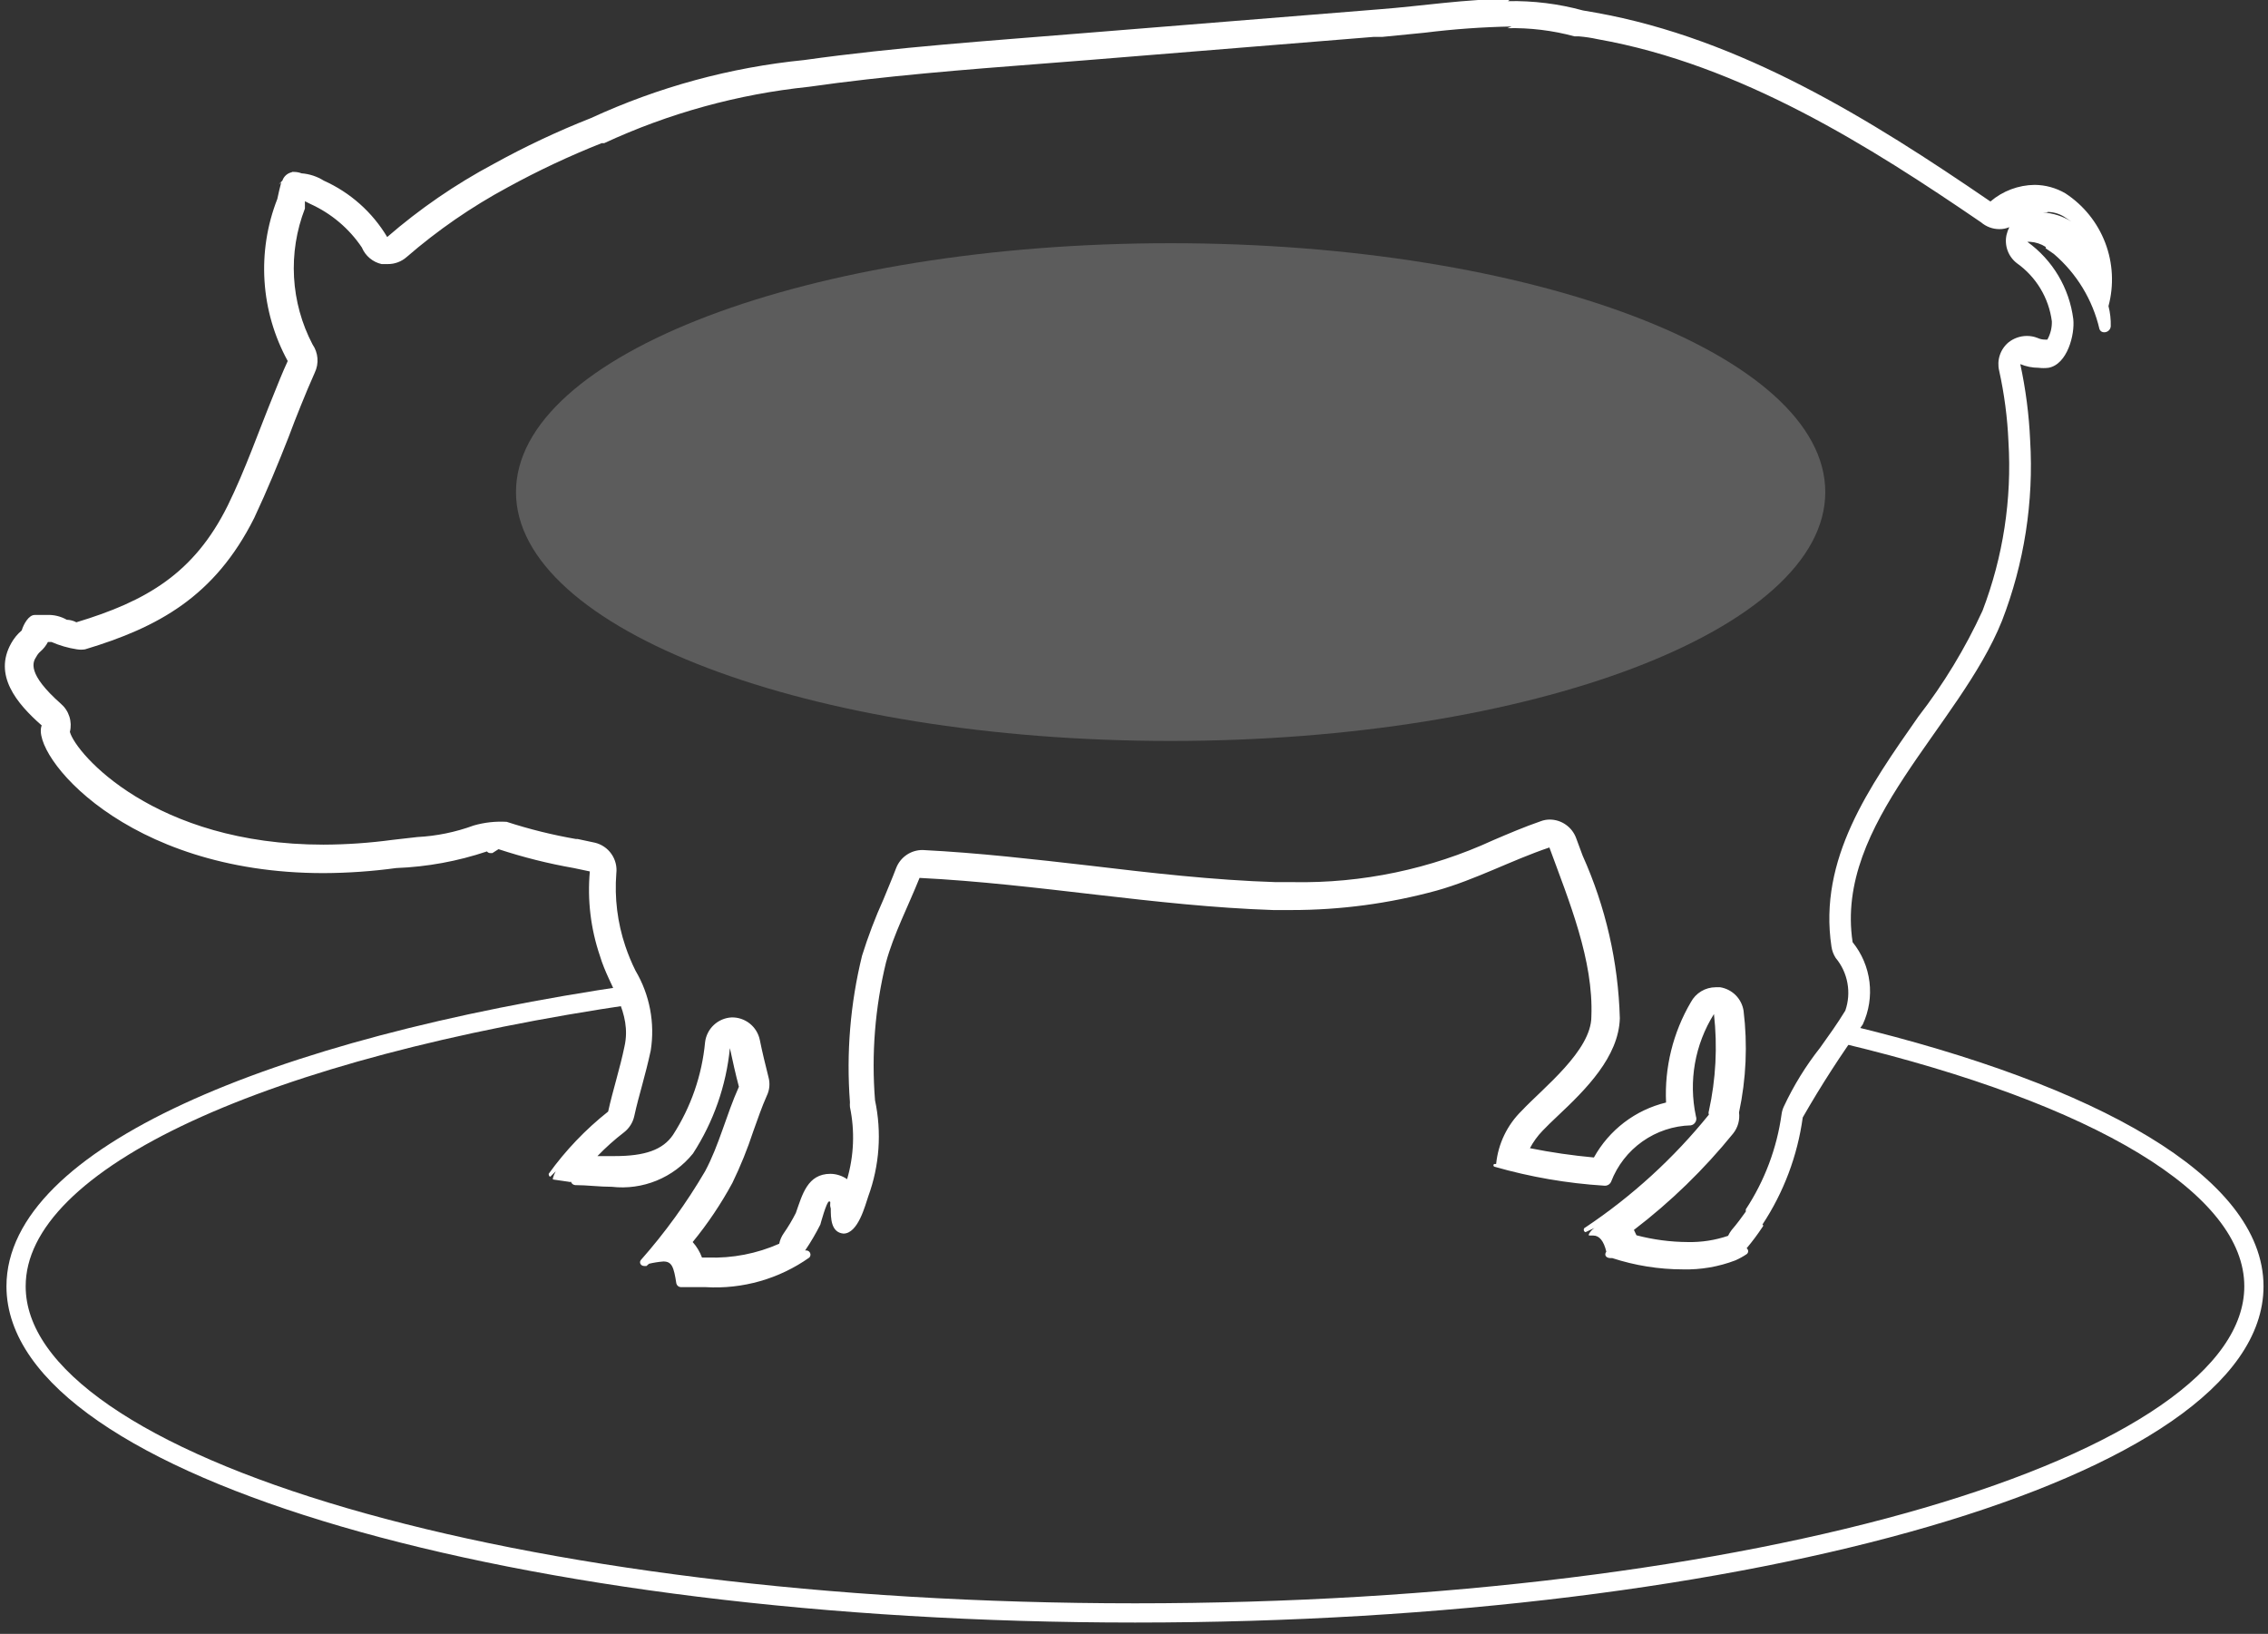
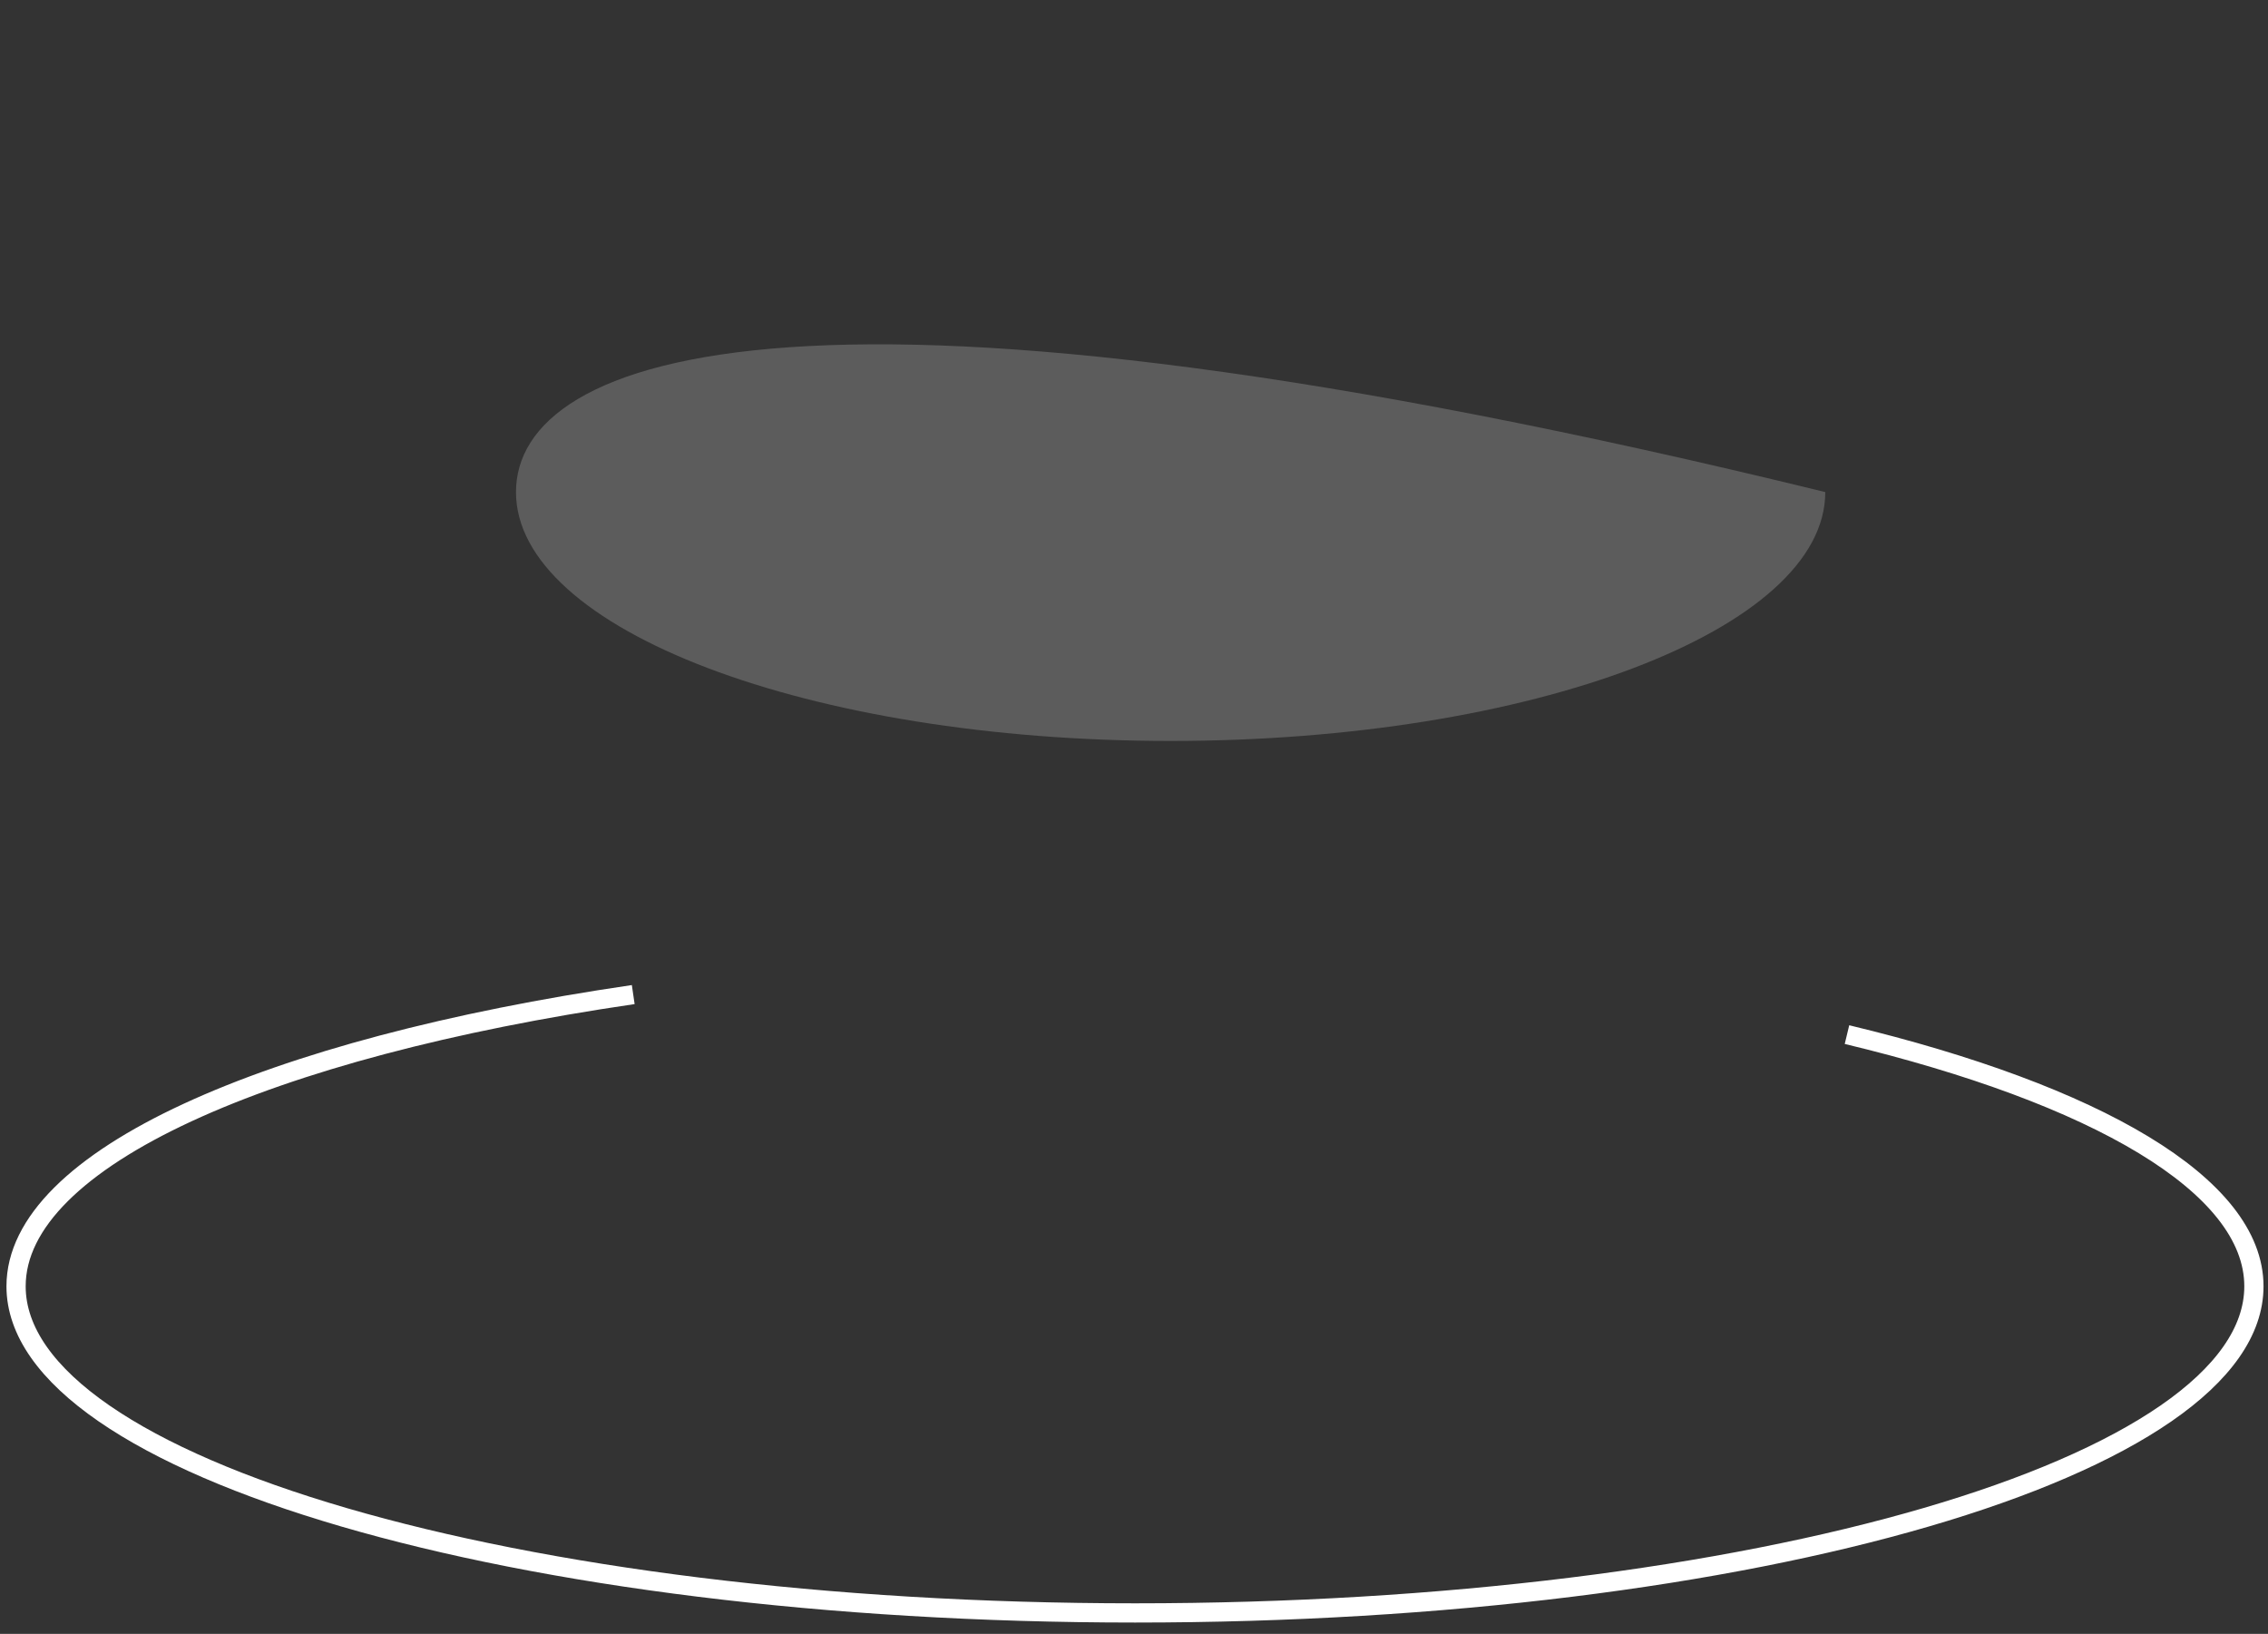
<svg xmlns="http://www.w3.org/2000/svg" width="118" height="85" viewBox="0 0 118 85" fill="none">
  <rect x="0" y="0" width="118" height="85" fill="#333333" stroke="none" />
  <g clip-path="url(#clip0_1469_1390)">
    <path d="M96.095 53.824C109.027 56.933 117.267 61.654 117.267 66.918C117.267 76.301 91.213 83.911 59.059 83.911C26.905 83.911 0.836 76.301 0.836 66.918C0.836 60.276 13.9 54.528 32.946 51.742" stroke="white" stroke-miterlimit="10" />
-     <path opacity="0.2" d="M60.906 38.547C79.717 38.547 94.966 32.75 94.966 25.6C94.966 18.45 79.717 12.653 60.906 12.653C42.095 12.653 26.846 18.45 26.846 25.6C26.846 32.75 42.095 38.547 60.906 38.547Z" fill="white" />
-     <path d="M78.427 1.466C79.605 1.44 80.78 1.583 81.917 1.891H82.137C82.467 1.918 82.795 1.967 83.119 2.038C90.582 3.358 97.326 7.639 103.074 11.568C103.336 11.792 103.668 11.917 104.012 11.92C104.194 11.924 104.374 11.889 104.54 11.818C104.476 11.949 104.427 12.086 104.394 12.228C104.337 12.499 104.357 12.78 104.453 13.04C104.549 13.299 104.717 13.526 104.936 13.694C105.431 14.045 105.848 14.495 106.161 15.014C106.474 15.534 106.676 16.113 106.754 16.715C106.764 17.048 106.683 17.377 106.52 17.668H106.402C106.266 17.668 106.13 17.638 106.006 17.58C105.829 17.51 105.64 17.475 105.449 17.477C105.103 17.479 104.767 17.598 104.496 17.814C104.287 17.99 104.131 18.22 104.046 18.479C103.96 18.738 103.949 19.015 104.012 19.281C104.281 20.496 104.443 21.732 104.496 22.975C104.679 25.971 104.219 28.97 103.147 31.773C102.246 33.731 101.124 35.581 99.804 37.286C97.253 40.936 94.599 44.69 95.288 49.25C95.319 49.459 95.394 49.659 95.508 49.836C95.821 50.211 96.031 50.661 96.118 51.142C96.206 51.622 96.168 52.117 96.007 52.578C95.597 53.252 95.142 53.883 94.702 54.499C93.956 55.444 93.321 56.472 92.811 57.563C92.751 57.688 92.712 57.822 92.693 57.959C92.449 59.729 91.813 61.422 90.831 62.915C90.827 62.954 90.827 62.993 90.831 63.032C90.611 63.34 90.377 63.663 90.098 63.985C90.024 64.081 89.96 64.184 89.908 64.293C89.233 64.523 88.523 64.632 87.811 64.616C86.91 64.612 86.013 64.493 85.142 64.264L85.01 63.985C86.923 62.524 88.656 60.84 90.171 58.971C90.294 58.817 90.384 58.641 90.437 58.452C90.49 58.263 90.504 58.066 90.479 57.871C90.851 56.132 90.93 54.343 90.714 52.578C90.665 52.273 90.521 51.991 90.303 51.772C90.084 51.554 89.802 51.41 89.497 51.361H89.262C88.997 51.362 88.737 51.434 88.51 51.571C88.283 51.708 88.097 51.904 87.972 52.138C87.045 53.716 86.597 55.53 86.682 57.358C85.892 57.549 85.151 57.901 84.505 58.393C83.859 58.886 83.322 59.507 82.928 60.217C81.811 60.115 80.7 59.954 79.6 59.733C79.776 59.4 79.998 59.094 80.26 58.824C80.48 58.59 80.744 58.34 81.037 58.062C82.503 56.684 84.219 54.983 84.277 52.974C84.197 50.054 83.539 47.178 82.342 44.514L82.005 43.605C81.902 43.322 81.715 43.077 81.468 42.904C81.222 42.73 80.928 42.637 80.626 42.637C80.466 42.637 80.307 42.667 80.157 42.725C79.307 43.018 78.486 43.37 77.694 43.708C74.428 45.213 70.865 45.96 67.269 45.892H66.375C63.135 45.79 59.836 45.408 56.639 45.027C53.824 44.705 50.907 44.367 48.003 44.221C47.706 44.219 47.414 44.307 47.168 44.475C46.922 44.643 46.733 44.881 46.625 45.159C46.42 45.702 46.185 46.244 45.965 46.787C45.535 47.741 45.163 48.72 44.851 49.719C44.239 52.211 44.026 54.785 44.221 57.343C44.214 57.426 44.214 57.51 44.221 57.593C44.481 58.837 44.43 60.126 44.074 61.346C43.82 61.169 43.519 61.072 43.209 61.067C42.007 61.067 41.743 62.152 41.406 63.105C41.22 63.472 41.01 63.824 40.775 64.161C40.661 64.324 40.581 64.509 40.541 64.704C39.374 65.22 38.106 65.466 36.831 65.422H36.523C36.414 65.125 36.25 64.852 36.039 64.616C36.825 63.657 37.517 62.626 38.106 61.537C38.528 60.668 38.891 59.771 39.192 58.853C39.426 58.208 39.632 57.593 39.895 57.006C40.041 56.705 40.072 56.361 39.983 56.038C39.822 55.393 39.661 54.748 39.529 54.088C39.457 53.755 39.272 53.457 39.004 53.245C38.736 53.034 38.404 52.922 38.063 52.93C37.718 52.948 37.39 53.088 37.138 53.324C36.886 53.56 36.725 53.877 36.684 54.22C36.523 55.939 35.949 57.594 35.013 59.044C34.485 59.821 33.547 60.144 31.993 60.144H31.084C31.512 59.7 31.973 59.288 32.462 58.912C32.74 58.698 32.933 58.391 33.004 58.047C33.121 57.505 33.268 56.977 33.415 56.434C33.561 55.892 33.723 55.276 33.855 54.66C34.085 53.222 33.805 51.749 33.063 50.496C32.858 50.083 32.682 49.657 32.535 49.221C32.126 48.004 31.966 46.717 32.066 45.438C32.108 45.081 32.018 44.721 31.812 44.427C31.607 44.132 31.301 43.923 30.951 43.84L30.057 43.649H29.969C28.747 43.437 27.542 43.139 26.362 42.755C25.784 42.721 25.204 42.785 24.647 42.945C23.705 43.291 22.716 43.494 21.715 43.546L20.424 43.693C19.233 43.854 18.034 43.937 16.832 43.942C8.035 43.942 3.944 39.206 3.636 38.077C3.702 37.813 3.692 37.537 3.609 37.278C3.527 37.019 3.373 36.788 3.167 36.611C1.393 35.042 1.701 34.441 1.891 34.163C1.943 34.063 2.013 33.973 2.097 33.899C2.26 33.76 2.394 33.59 2.493 33.4H2.683C3.105 33.584 3.548 33.712 4.003 33.781C4.144 33.804 4.287 33.804 4.428 33.781C8.225 32.638 11.172 31.04 13.225 26.949C13.914 25.483 14.471 24.119 15.014 22.741C15.219 22.184 15.439 21.627 15.659 21.084C15.879 20.542 16.114 19.97 16.378 19.383C16.489 19.15 16.537 18.892 16.516 18.634C16.495 18.377 16.407 18.13 16.26 17.917C15.694 16.835 15.366 15.645 15.298 14.426C15.23 13.207 15.423 11.988 15.864 10.85C15.864 10.85 15.864 10.703 15.864 10.63V10.469L16.157 10.615C17.239 11.107 18.163 11.888 18.826 12.873C18.916 13.089 19.056 13.28 19.234 13.43C19.413 13.581 19.625 13.686 19.852 13.738H20.175C20.536 13.742 20.886 13.611 21.157 13.372C22.769 11.976 24.529 10.761 26.406 9.75C27.989 8.882 29.625 8.113 31.303 7.448H31.435C34.797 5.89 38.394 4.899 42.08 4.516C46.083 3.944 50.218 3.622 54.206 3.314L56.449 3.138L71.448 1.921H71.903L74.131 1.701C75.63 1.514 77.137 1.406 78.647 1.378L78.427 1.466ZM106.534 11.026C106.829 11.029 107.117 11.11 107.37 11.261L107.766 11.524C107.324 11.249 106.82 11.088 106.3 11.055H106.505L106.534 11.026ZM78.618 -0.059C76.287 -0.059 73.911 0.323 71.756 0.484L56.302 1.73C51.478 2.126 46.64 2.449 41.845 3.123C38.003 3.505 34.252 4.526 30.746 6.143C29.005 6.829 27.311 7.628 25.673 8.533C23.694 9.588 21.84 10.862 20.145 12.331C19.373 11.038 18.221 10.014 16.847 9.398C16.497 9.179 16.1 9.048 15.688 9.017C15.567 8.97 15.438 8.946 15.307 8.944H15.19V8.871C15.19 8.871 15.19 8.944 15.19 8.959C15.075 8.981 14.969 9.034 14.881 9.111C14.794 9.188 14.728 9.288 14.691 9.398C14.621 9.46 14.557 9.529 14.501 9.604V9.604L14.633 9.486C14.559 9.78 14.486 10.058 14.428 10.351C13.896 11.711 13.669 13.17 13.763 14.627C13.857 16.084 14.269 17.502 14.97 18.782C14.691 19.383 14.457 19.984 14.237 20.527C13.445 22.462 12.771 24.427 11.847 26.304C10.102 29.823 7.624 31.274 3.973 32.374C3.82 32.292 3.649 32.247 3.475 32.242C3.158 32.062 2.797 31.975 2.434 31.993H1.804C1.496 31.993 1.232 32.462 1.129 32.799C0.91 32.984 0.726 33.208 0.586 33.459C-0.352 35.116 0.85 36.582 2.17 37.74C1.584 39.206 6.451 45.423 16.832 45.423C18.097 45.418 19.361 45.33 20.615 45.159C22.222 45.098 23.812 44.806 25.336 44.294C25.355 44.319 25.379 44.34 25.407 44.356C25.435 44.371 25.466 44.38 25.497 44.382H25.615L25.937 44.177C27.217 44.598 28.525 44.927 29.852 45.159L30.688 45.335C30.553 46.822 30.733 48.321 31.215 49.734C31.699 51.361 32.887 52.666 32.491 54.44C32.256 55.584 31.89 56.698 31.641 57.827C30.464 58.758 29.422 59.849 28.547 61.067C28.547 61.067 28.547 61.214 28.635 61.214C28.723 61.214 28.635 61.214 28.635 61.214L28.914 60.935C28.851 61.046 28.801 61.165 28.767 61.287C28.767 61.287 28.767 61.361 28.767 61.361L29.573 61.478C29.594 61.487 29.617 61.492 29.639 61.492C29.662 61.492 29.684 61.487 29.705 61.478V61.478C29.72 61.526 29.749 61.569 29.788 61.6C29.827 61.631 29.875 61.65 29.925 61.654C30.541 61.654 31.186 61.742 31.831 61.742C32.624 61.833 33.426 61.721 34.165 61.419C34.903 61.117 35.553 60.632 36.054 60.012C37.123 58.364 37.782 56.483 37.975 54.528C38.121 55.203 38.268 55.877 38.444 56.537C37.784 58.003 37.417 59.572 36.684 60.935C35.721 62.579 34.602 64.126 33.341 65.554C33.239 65.686 33.341 65.862 33.517 65.862H33.635L33.767 65.745C34.013 65.687 34.263 65.647 34.514 65.627C34.954 65.627 35.057 65.906 35.189 66.771C35.202 66.824 35.232 66.871 35.274 66.906C35.316 66.94 35.369 66.96 35.423 66.962C35.834 66.962 36.274 66.962 36.714 66.962C38.635 67.076 40.538 66.533 42.109 65.422C42.136 65.392 42.155 65.356 42.163 65.317C42.171 65.277 42.168 65.237 42.154 65.199C42.141 65.161 42.117 65.128 42.086 65.103C42.055 65.077 42.017 65.061 41.977 65.055V65.055H41.889C42.182 64.623 42.447 64.173 42.681 63.706C42.681 63.706 43.004 62.504 43.136 62.504C43.268 62.504 43.136 62.607 43.224 62.871C43.224 63.355 43.224 64.117 43.883 64.176C44.646 64.176 45.012 62.709 45.174 62.24C45.759 60.64 45.881 58.907 45.526 57.241C45.333 54.836 45.526 52.415 46.097 50.071C46.493 48.605 47.256 47.139 47.842 45.672C54 45.98 60.085 47.139 66.243 47.344H67.181C69.737 47.346 72.282 47.006 74.747 46.332C76.785 45.76 78.618 44.763 80.612 44.089C81.638 46.889 82.914 49.954 82.796 52.886C82.796 54.66 80.289 56.596 79.175 57.783C78.419 58.522 77.946 59.502 77.841 60.554H77.767C77.679 60.554 77.679 60.686 77.767 60.701C79.623 61.233 81.53 61.562 83.456 61.683V61.683C83.531 61.693 83.608 61.678 83.674 61.641C83.74 61.604 83.792 61.547 83.823 61.478C84.147 60.634 84.714 59.905 85.453 59.383C86.192 58.861 87.068 58.569 87.972 58.545C88.022 58.536 88.07 58.516 88.112 58.486C88.153 58.456 88.188 58.417 88.213 58.372C88.238 58.328 88.253 58.278 88.257 58.227C88.261 58.176 88.254 58.124 88.236 58.076C87.844 56.248 88.181 54.338 89.174 52.754C89.363 54.438 89.274 56.142 88.91 57.798C88.888 57.859 88.888 57.927 88.91 57.988C87.078 60.256 84.913 62.233 82.489 63.853C82.463 63.862 82.44 63.879 82.424 63.901C82.409 63.924 82.4 63.95 82.4 63.978C82.4 64.005 82.409 64.032 82.424 64.054C82.44 64.077 82.463 64.093 82.489 64.103V64.103L82.958 63.883C82.835 63.965 82.735 64.075 82.665 64.205V64.278H82.899C83.207 64.278 83.442 64.557 83.573 65.114C83.442 65.305 83.573 65.451 83.793 65.451H83.882C85.065 65.838 86.302 66.036 87.547 66.038C88.483 66.063 89.415 65.903 90.289 65.569C90.493 65.479 90.69 65.371 90.875 65.246C90.9 65.228 90.919 65.205 90.933 65.178C90.946 65.152 90.954 65.122 90.954 65.092C90.954 65.062 90.946 65.033 90.933 65.006C90.919 64.979 90.9 64.956 90.875 64.938C91.17 64.588 91.444 64.221 91.696 63.839V63.839C91.696 63.839 91.784 63.751 91.696 63.706C92.803 62.03 93.52 60.126 93.793 58.135C94.748 56.468 95.791 54.853 96.916 53.297C97.237 52.605 97.358 51.837 97.265 51.08C97.172 50.324 96.868 49.608 96.388 49.015C95.45 42.813 101.945 37.813 104.159 32.3C105.317 29.309 105.817 26.104 105.625 22.902C105.566 21.57 105.394 20.246 105.112 18.943C105.414 19.069 105.738 19.133 106.065 19.134C106.236 19.155 106.408 19.155 106.578 19.134C107.561 18.958 107.957 17.404 107.869 16.598C107.767 15.8 107.502 15.031 107.091 14.34C106.68 13.649 106.131 13.05 105.479 12.58H105.625C105.912 12.598 106.19 12.689 106.432 12.844C106.437 12.893 106.437 12.942 106.432 12.991V12.917L106.857 13.211C108.046 14.228 108.879 15.6 109.232 17.125C109.251 17.175 109.285 17.218 109.33 17.247C109.375 17.276 109.428 17.29 109.481 17.287C109.566 17.287 109.648 17.255 109.71 17.198C109.773 17.141 109.811 17.063 109.819 16.979C109.829 16.623 109.789 16.268 109.701 15.923C109.993 14.834 109.933 13.68 109.53 12.627C109.127 11.574 108.402 10.675 107.458 10.058C106.973 9.774 106.422 9.623 105.86 9.618C105.015 9.628 104.2 9.934 103.558 10.483V10.483C97.282 6.187 90.567 2.009 83.031 0.66L82.357 0.543C81.086 0.196 79.773 0.033 78.457 0.059L78.618 -0.059Z" fill="white" />
+     <path opacity="0.2" d="M60.906 38.547C79.717 38.547 94.966 32.75 94.966 25.6C42.095 12.653 26.846 18.45 26.846 25.6C26.846 32.75 42.095 38.547 60.906 38.547Z" fill="white" />
  </g>
  <defs>
    <clipPath id="clip0_1469_1390">
      <rect width="118" height="84.644" fill="white" />
    </clipPath>
  </defs>
</svg>